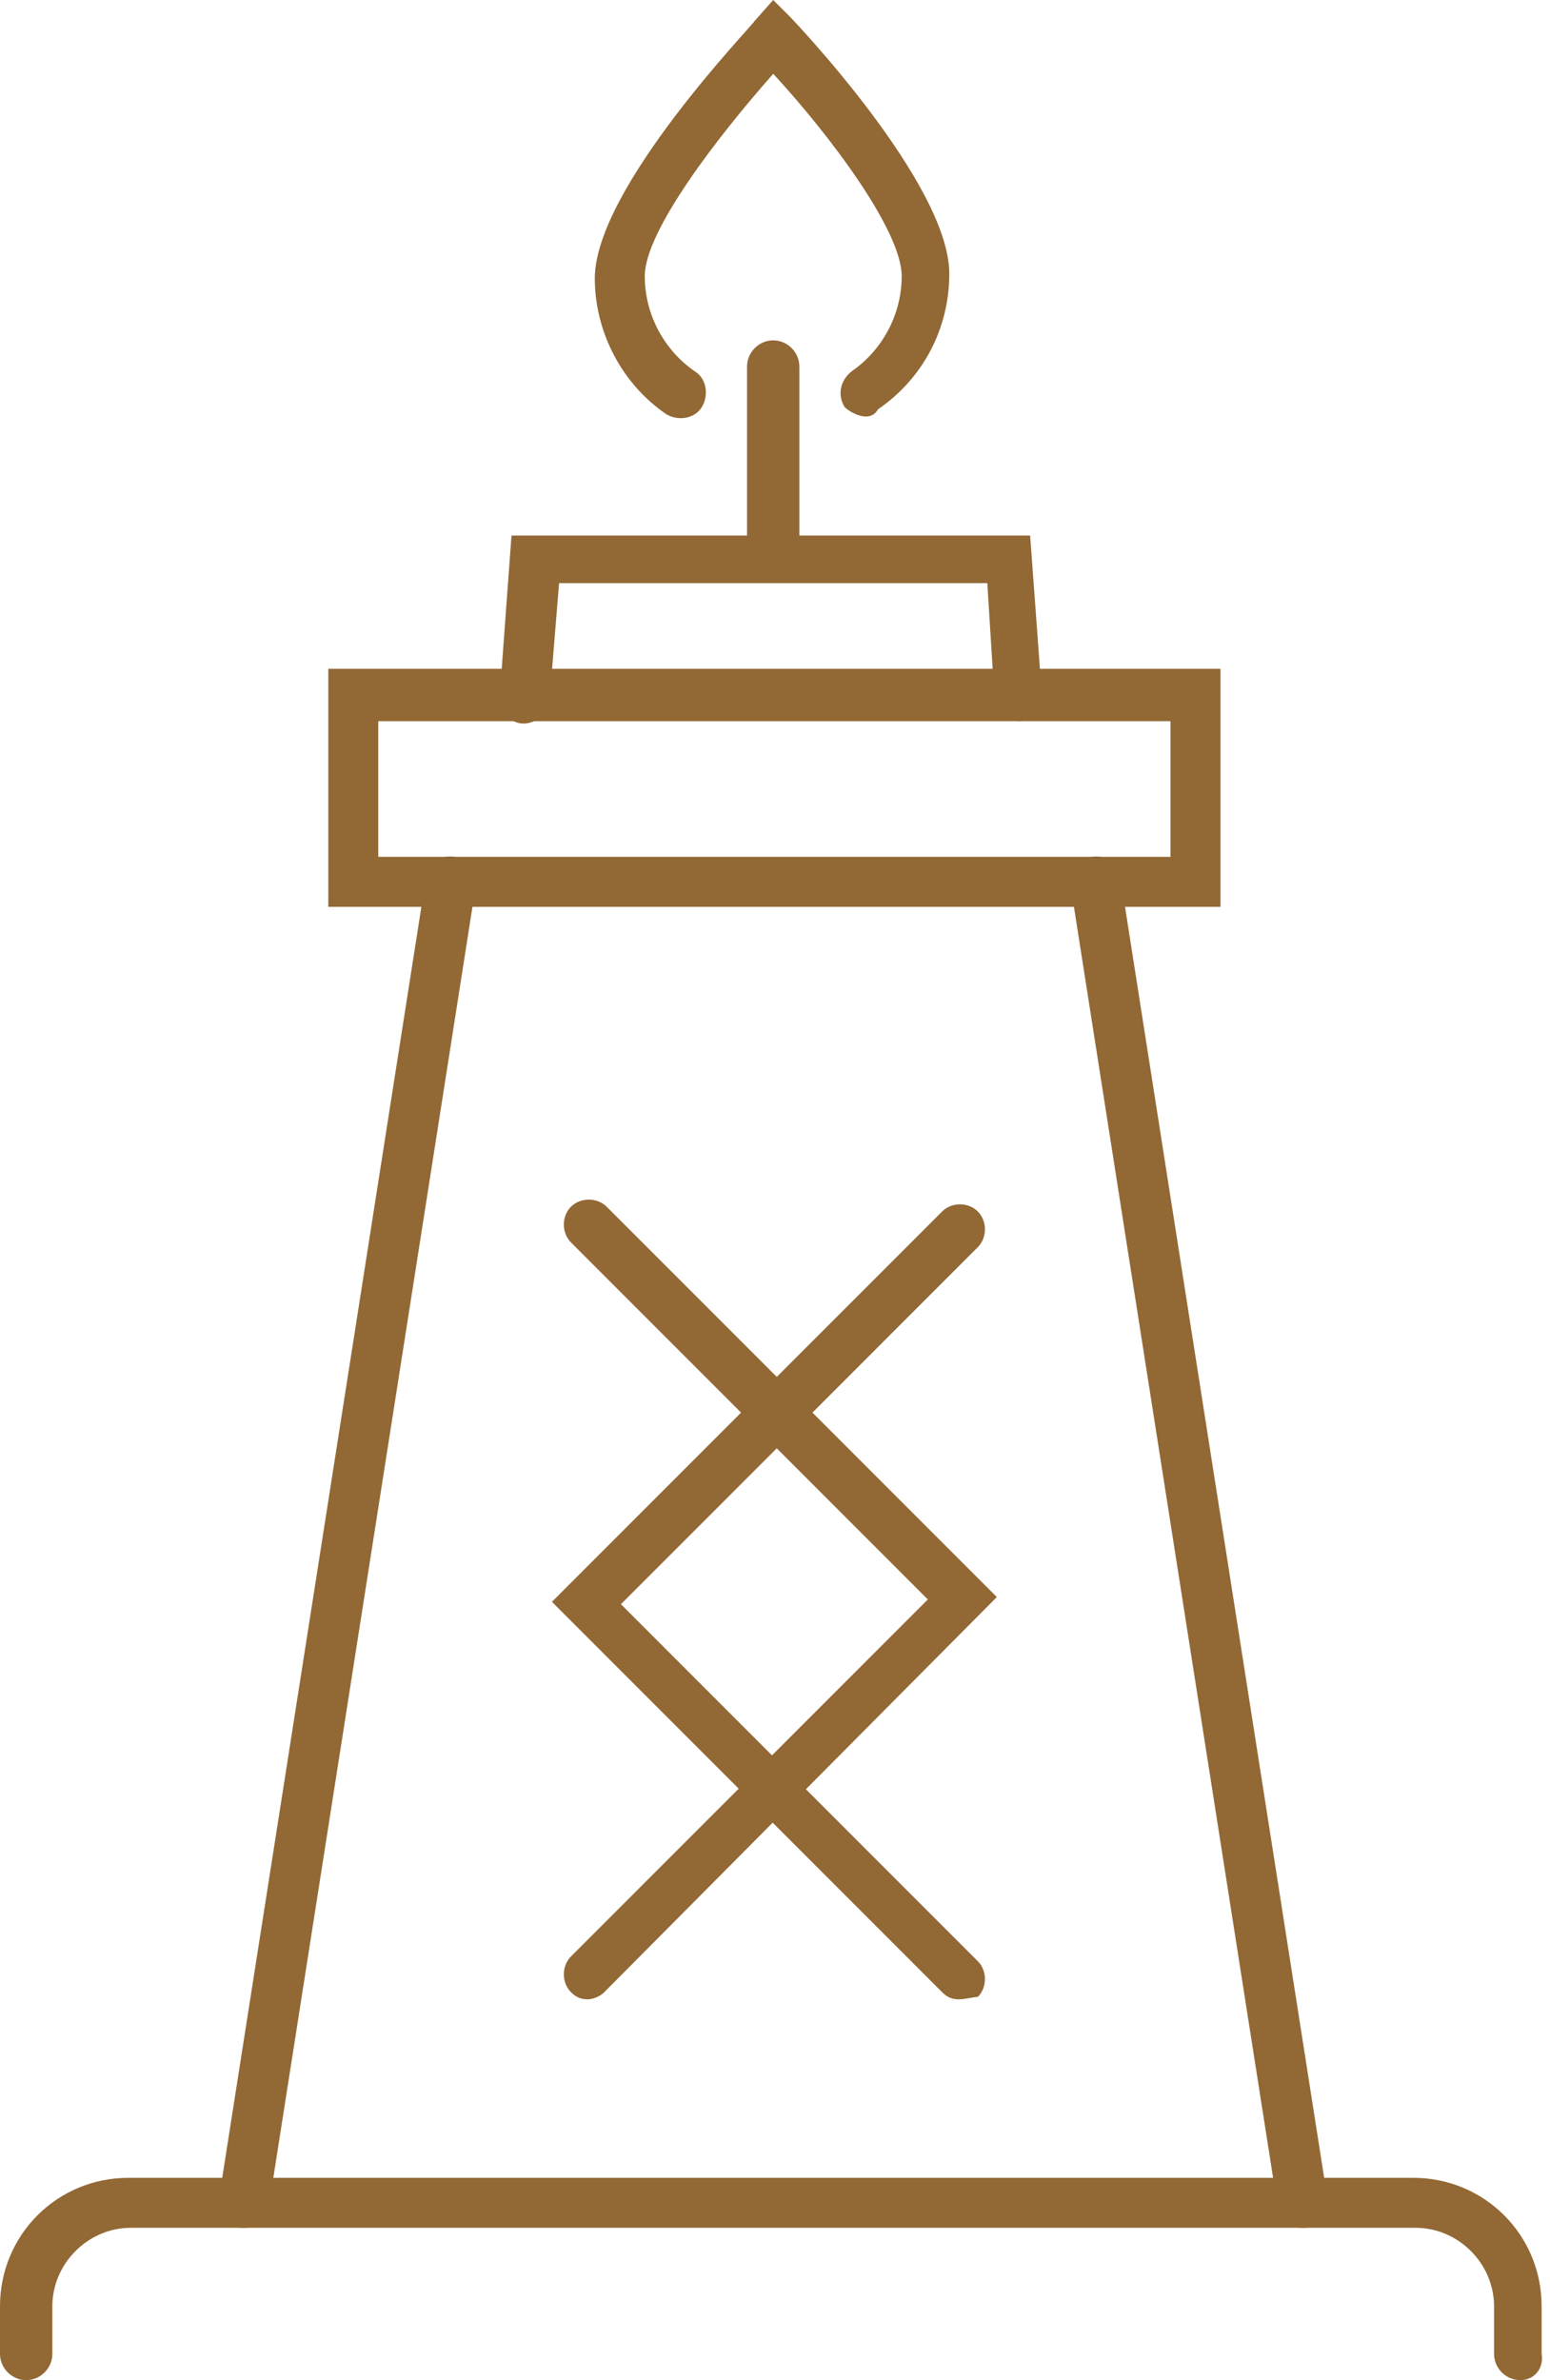
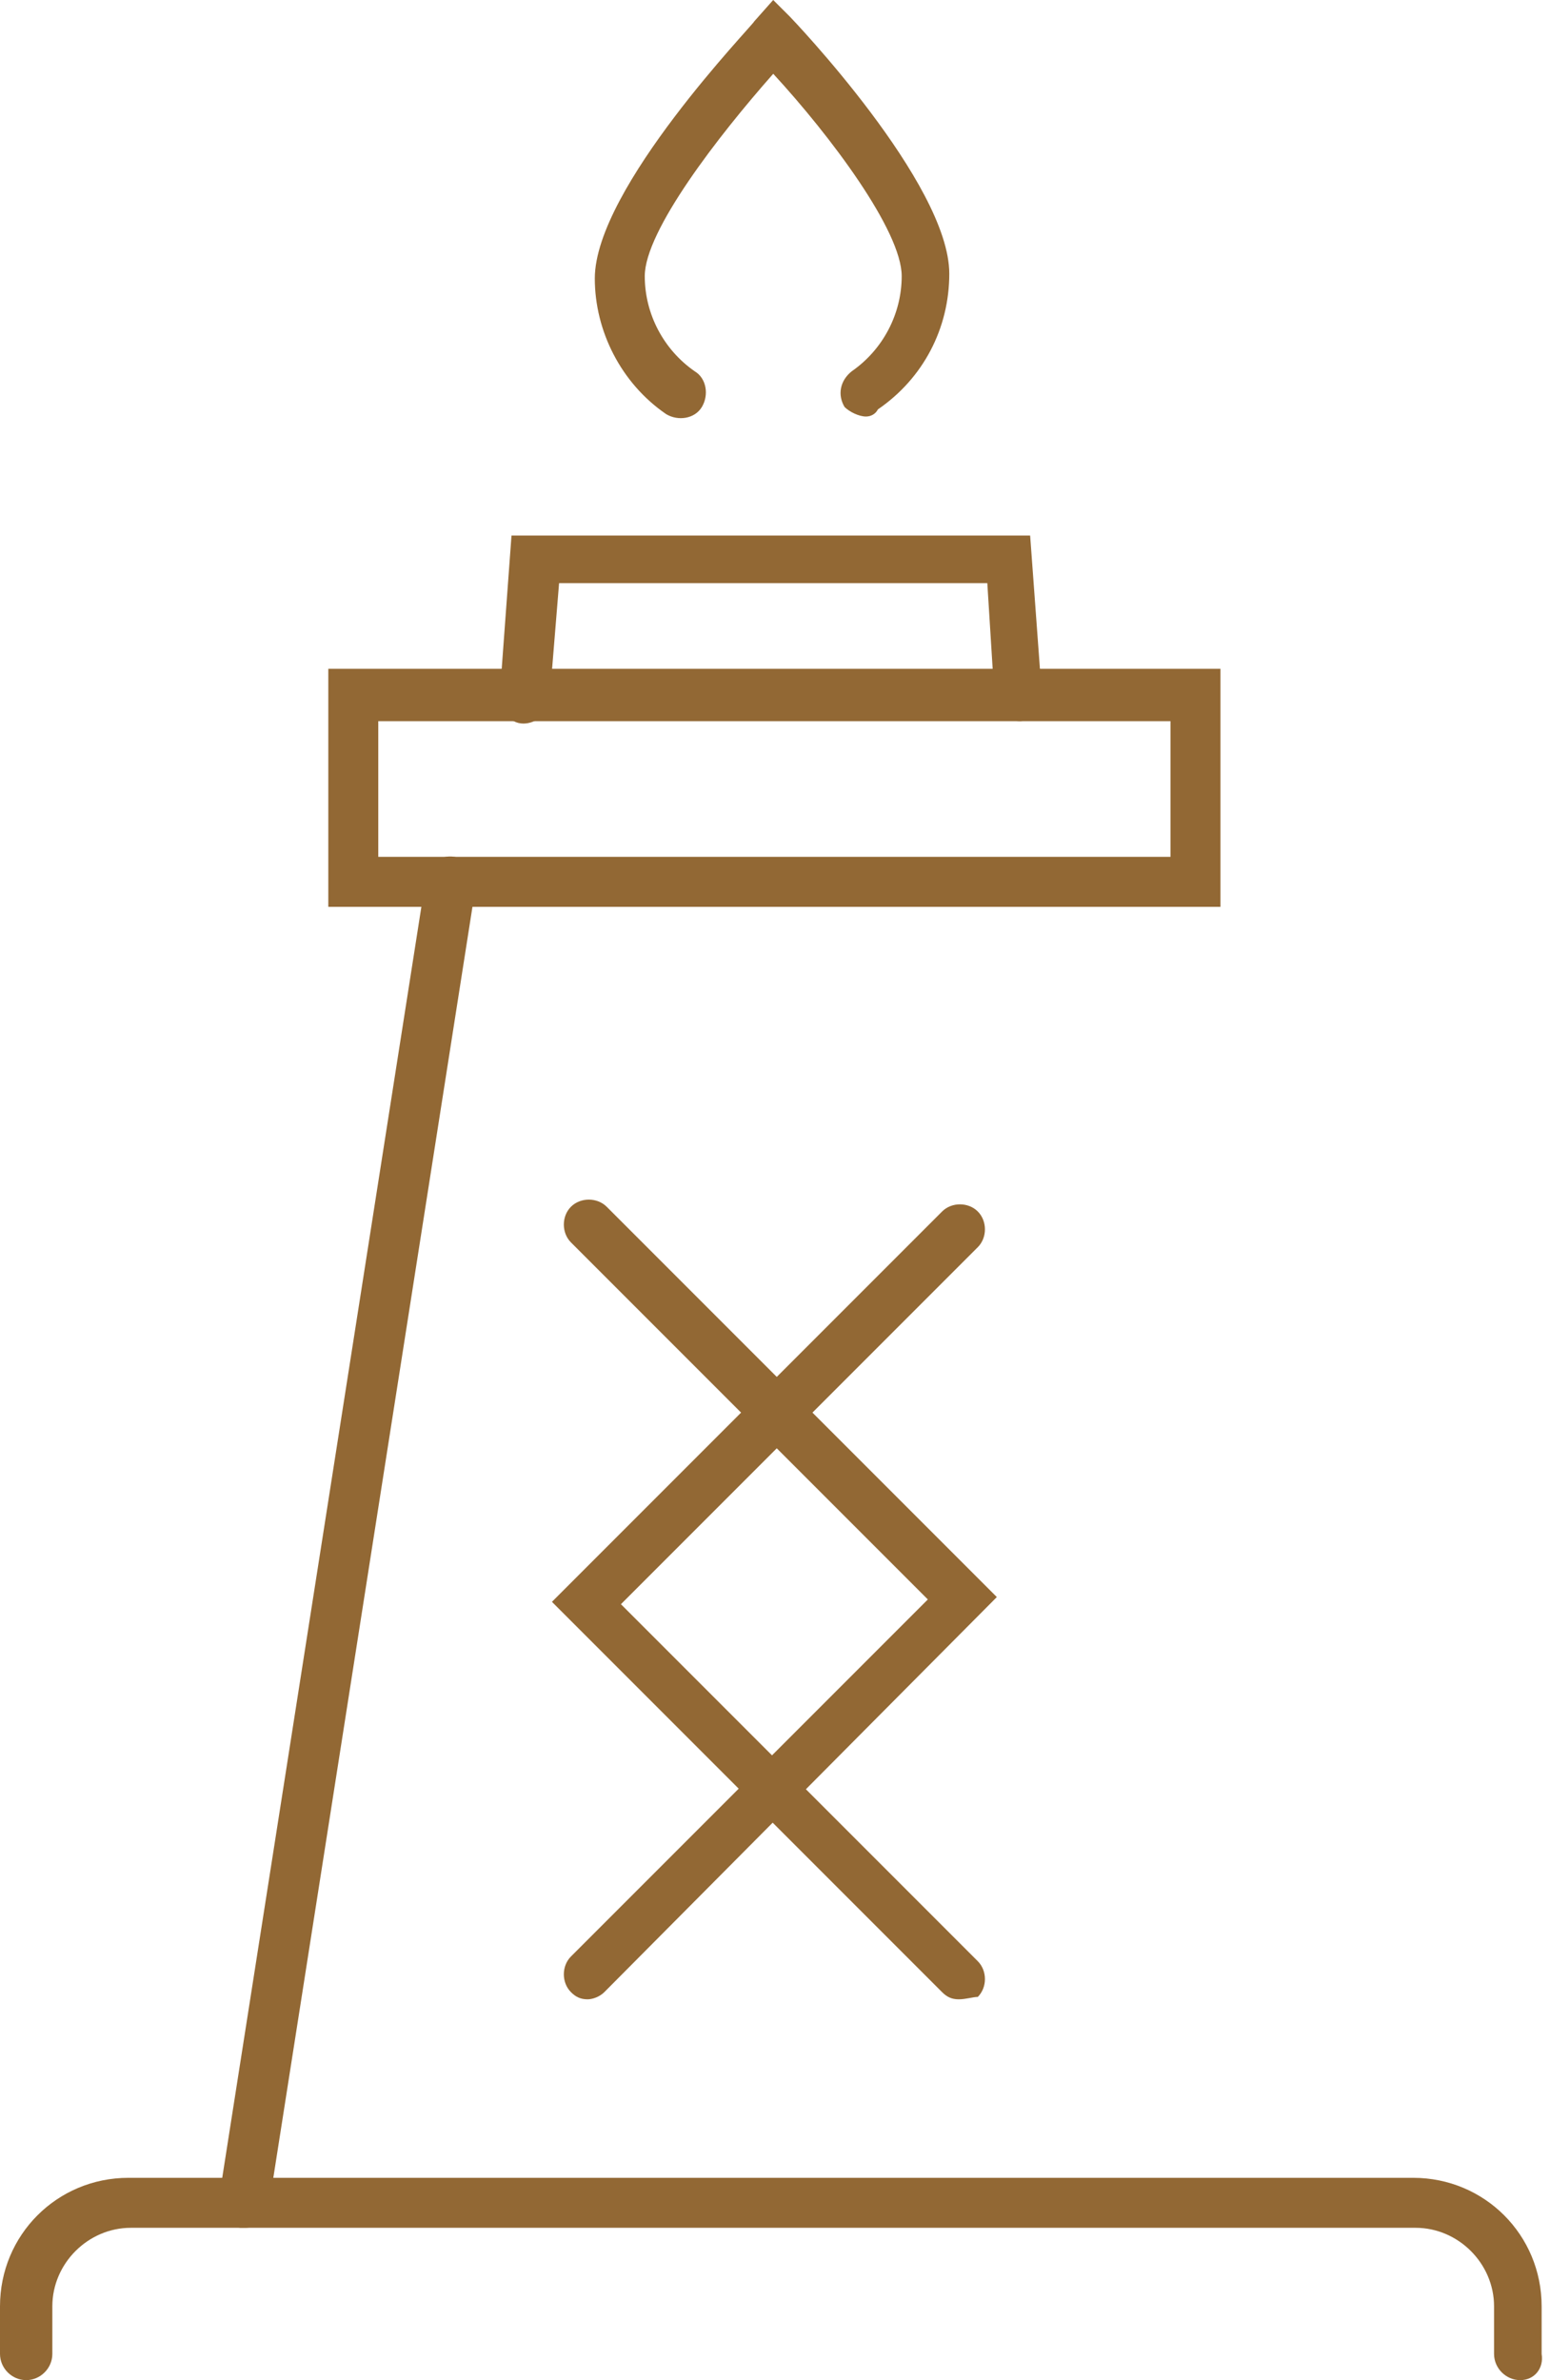
<svg xmlns="http://www.w3.org/2000/svg" width="43" height="66" viewBox="0 0 43 66" fill="none">
  <path d="M28.314 19.998C27.984 19.998 27.654 19.734 27.588 19.338L27.39 16.17H15.51L15.246 19.404C15.246 19.8 14.85 20.064 14.52 20.064C14.124 20.064 13.86 19.668 13.86 19.338L14.19 14.85H28.578L28.908 19.338C29.04 19.602 28.71 19.932 28.314 19.998L28.314 19.998Z" fill="#926834" />
-   <path d="M21.45 16.17C21.054 16.17 20.724 15.84 20.724 15.444V10.164C20.724 9.768 21.054 9.438 21.45 9.438C21.846 9.438 22.176 9.768 22.176 10.164V15.444C22.176 15.84 21.846 16.17 21.45 16.17Z" fill="#926834" />
  <path d="M24.024 11.55C23.826 11.55 23.562 11.418 23.43 11.286C23.232 10.956 23.298 10.56 23.628 10.296C24.486 9.702 25.015 8.712 25.015 7.657C25.015 6.402 23.034 3.763 21.451 2.046C19.933 3.762 17.887 6.402 17.887 7.657C17.887 8.713 18.415 9.702 19.273 10.296C19.603 10.494 19.669 10.957 19.471 11.286C19.273 11.616 18.811 11.682 18.481 11.484C17.227 10.626 16.501 9.174 16.501 7.722C16.501 5.214 20.923 0.66 20.923 0.594L21.45 0L21.913 0.462C21.978 0.528 26.335 5.082 26.335 7.59C26.335 9.108 25.609 10.494 24.355 11.352C24.288 11.484 24.157 11.55 24.024 11.55H24.024Z" fill="#926834" />
-   <path d="M36.102 61.776C35.772 61.776 35.442 61.512 35.442 61.182L29.7 24.552C29.634 24.156 29.898 23.826 30.294 23.76C30.69 23.695 31.02 23.958 31.086 24.354L36.828 60.984C36.894 61.38 36.63 61.71 36.234 61.776H36.102V61.776Z" fill="#926834" />
  <path d="M6.798 61.776H6.666C6.27 61.71 6.006 61.38 6.072 60.984L11.814 24.354C11.88 23.958 12.21 23.694 12.606 23.76C13.002 23.826 13.266 24.156 13.2 24.552L7.458 61.182C7.392 61.512 7.128 61.776 6.798 61.776V61.776Z" fill="#926834" />
  <path d="M33.792 25.146H9.108V18.546H33.858V25.146H33.792ZM10.494 23.76H32.472V19.998H10.494V23.76Z" fill="#926834" />
  <path d="M42.174 66C41.778 66 41.448 65.67 41.448 65.274V63.954C41.448 62.766 40.458 61.776 39.27 61.776H3.63C2.442 61.776 1.452 62.766 1.452 63.954V65.274C1.452 65.67 1.122 66 0.726 66C0.33 66 0 65.67 0 65.274V63.954C0 61.974 1.584 60.39 3.564 60.39H39.204C41.184 60.39 42.768 61.974 42.768 63.954V65.274C42.834 65.67 42.57 66 42.174 66H42.174Z" fill="#926834" />
  <path d="M16.302 55.44C16.104 55.44 15.972 55.374 15.84 55.242C15.576 54.978 15.576 54.516 15.84 54.252L25.74 44.352L15.84 34.452C15.576 34.188 15.576 33.726 15.84 33.462C16.104 33.199 16.566 33.199 16.83 33.462L27.654 44.286L16.764 55.242C16.632 55.374 16.434 55.44 16.302 55.44L16.302 55.44Z" fill="#926834" />
  <path d="M26.598 55.44C26.4 55.44 26.268 55.374 26.136 55.242L15.312 44.418L26.136 33.594C26.4 33.33 26.862 33.33 27.126 33.594C27.39 33.858 27.39 34.32 27.126 34.584L17.226 44.484L27.126 54.384C27.39 54.648 27.39 55.11 27.126 55.374C26.994 55.374 26.796 55.44 26.598 55.44V55.44Z" fill="#926834" />
</svg>